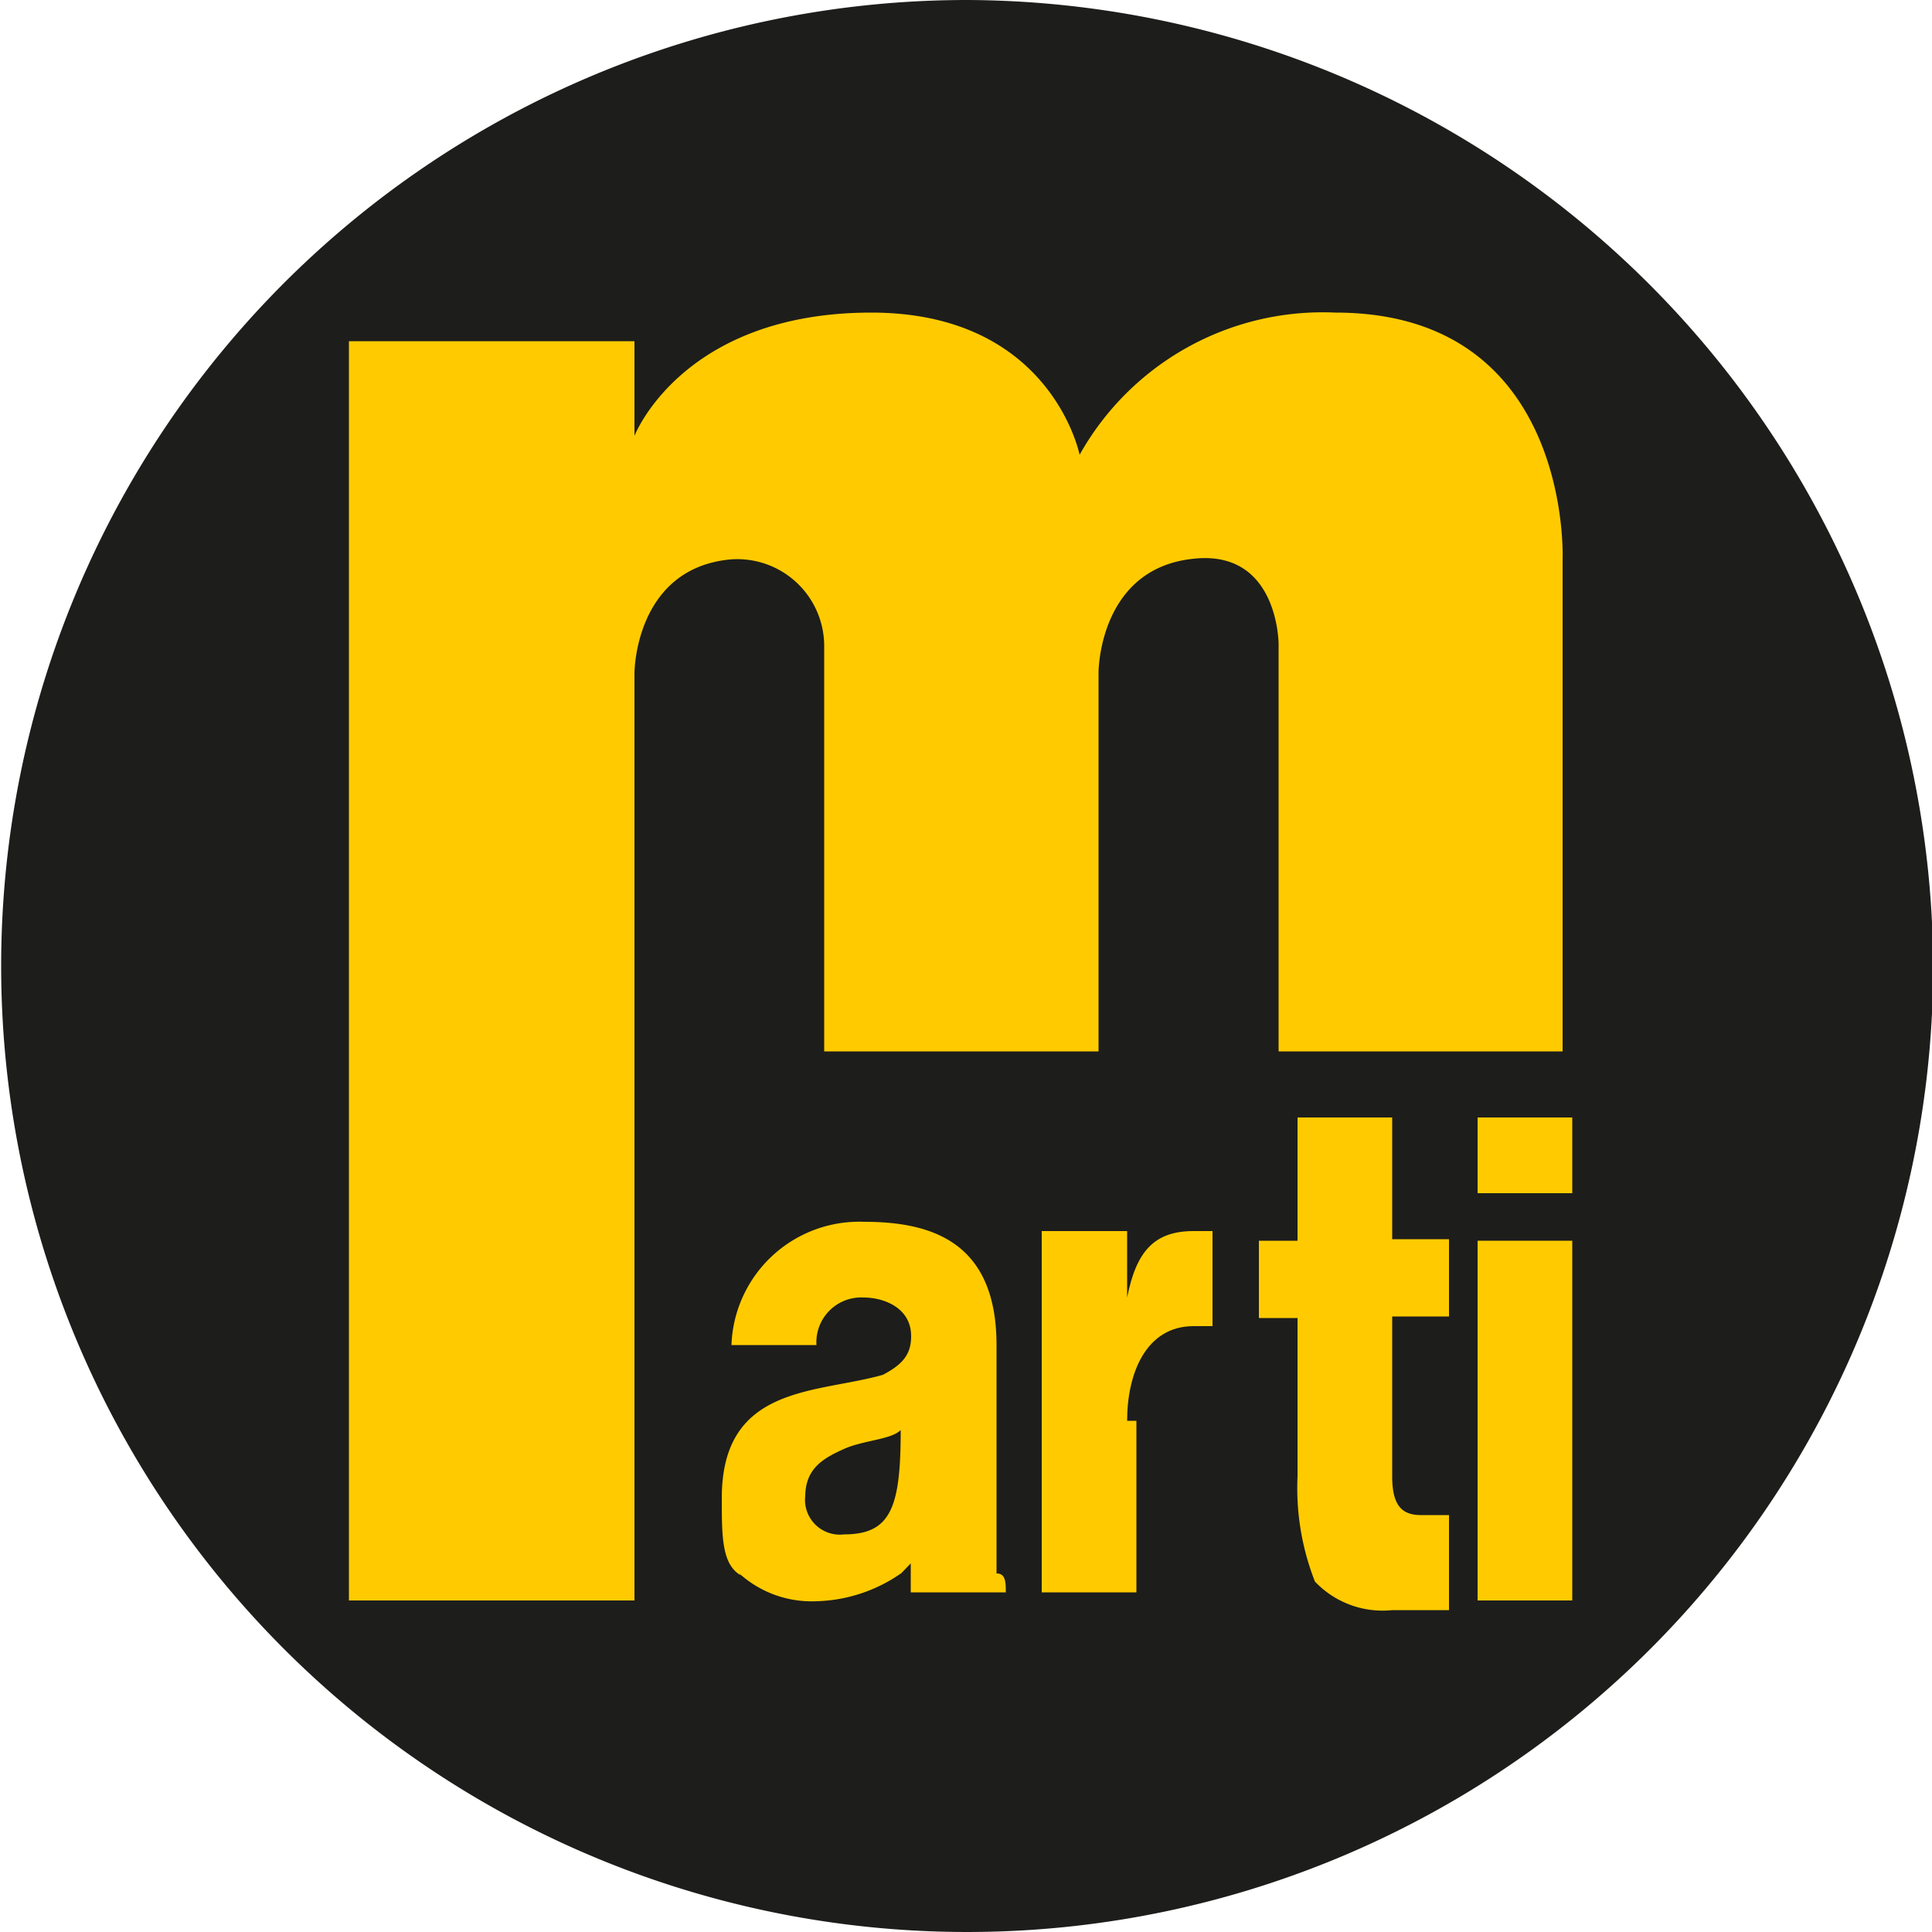
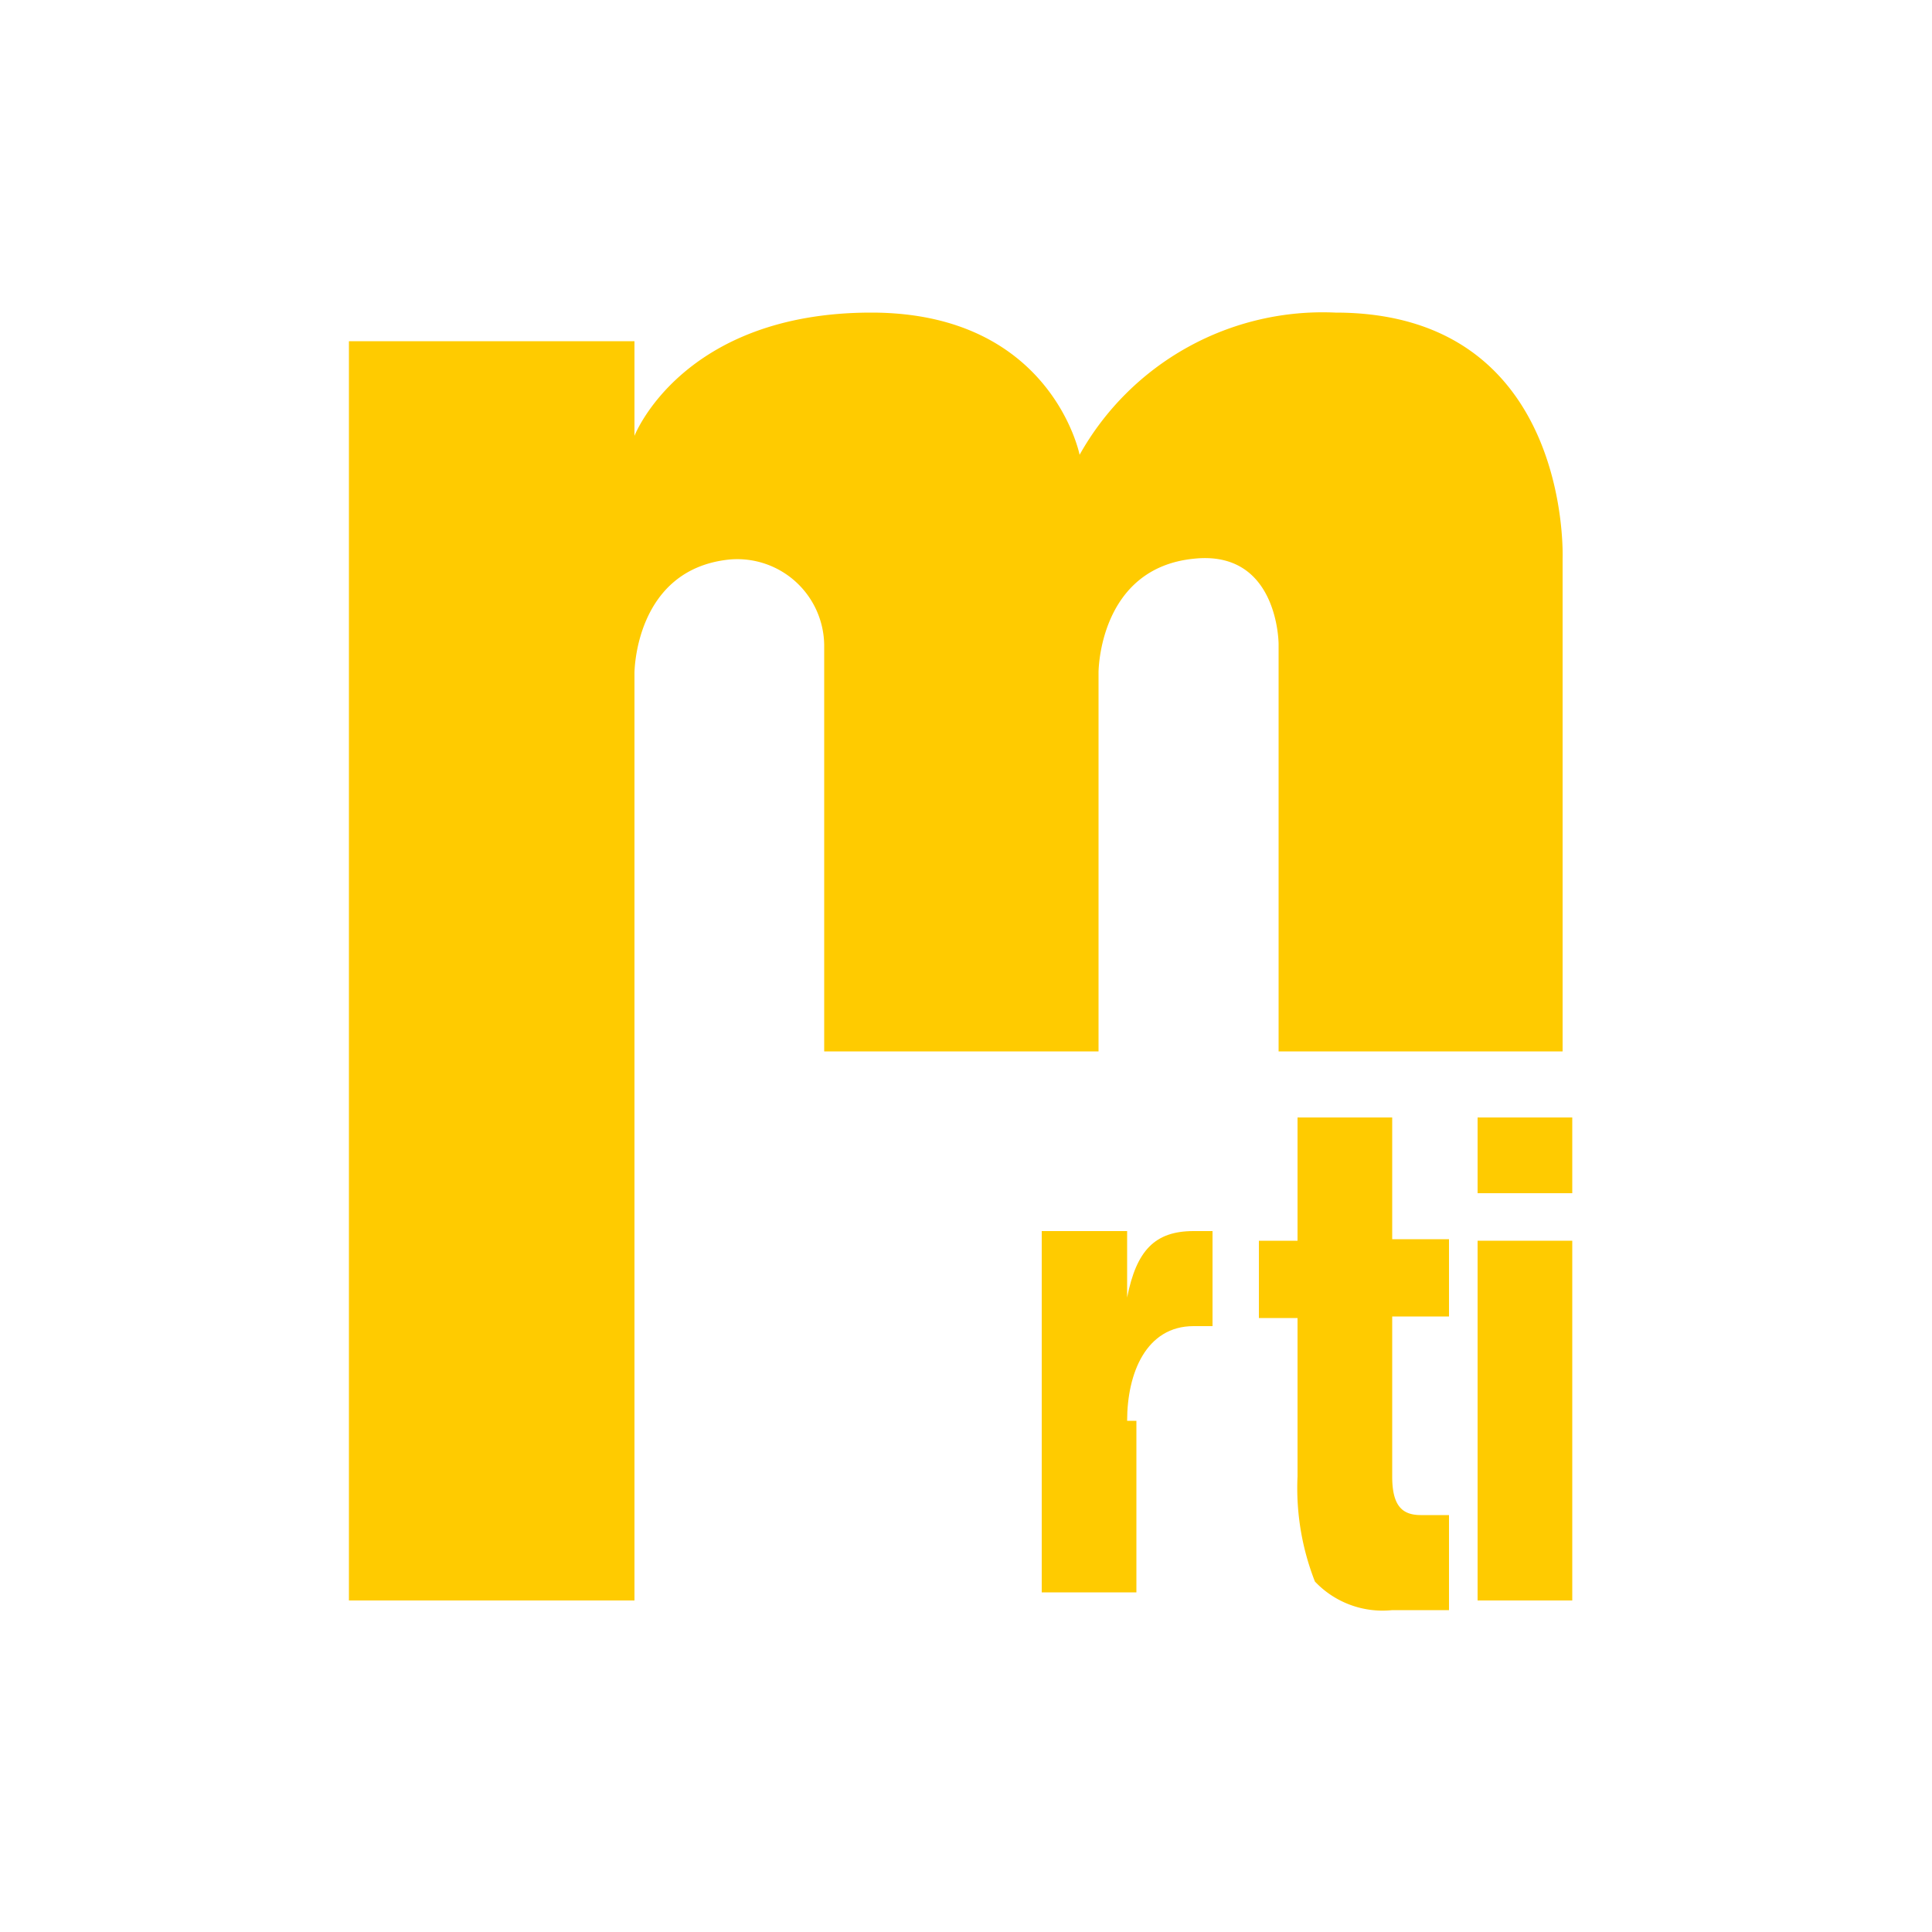
<svg xmlns="http://www.w3.org/2000/svg" id="Ebene_1" data-name="Ebene 1" width="50" height="50" viewBox="0 0 50 50">
  <title>marti-dienstleistungen</title>
  <g id="marti-bern">
-     <path d="M50,24.79a25,25,0,1,1-25-25,25.1,25.1,0,0,1,25,25" transform="translate(0.03 0.21)" style="fill:#1d1d1b" />
    <path d="M16.39,41.21v-24s0-2.69,2.46-2.94a2.25,2.25,0,0,1,2.45,2.21V27h7.1V17.19s0-2.69,2.46-2.94c2.2-.24,2.2,2.21,2.2,2.21V27h7.35V14.25s.25-6.37-5.88-6.37a7.21,7.21,0,0,0-6.62,3.68s-.73-3.68-5.39-3.68c-4.9,0-6.13,3.19-6.13,3.19V8.62H9V41.21h7.35" transform="translate(0.03 0.21)" style="fill:#ffcb00" />
    <path d="M29.14,36.56c0-1.23.49-2.45,1.72-2.45h.49V31.65h-.49c-1,0-1.48.5-1.72,1.72h0V31.65H26.93V41h2.45V36.56" transform="translate(0.03 0.21)" style="fill:#ffcb00" />
    <path d="M37.47,39h-.73c-.49,0-.74-.25-.74-1V33.86h1.47v-2H36V28.71H33.55V31.9h-1v2h1V38A6.63,6.63,0,0,0,34,40.72h0a2.41,2.41,0,0,0,2,.74h1.47V39" transform="translate(0.03 0.21)" style="fill:#ffcb00" />
    <rect x="38.24" y="32.11" width="2.45" height="9.31" style="fill:#ffcb00" />
    <rect x="38.24" y="28.92" width="2.45" height="1.96" style="fill:#ffcb00" />
-     <path d="M20.81,38.52c0-.74.49-1,1-1.23s1.22-.24,1.47-.49c0,2-.25,2.7-1.47,2.7a.9.9,0,0,1-1-1m-1.72,2a2.79,2.79,0,0,0,2,.73,4,4,0,0,0,2.21-.73h0l.24-.25v.25h0V41H26c0-.25,0-.49-.24-.49h0V34.6c0-2.7-1.72-3.19-3.43-3.19a3.31,3.31,0,0,0-3.43,3.19h2.2a1.16,1.16,0,0,1,1.23-1.23c.49,0,1.22.25,1.22,1,0,.49-.24.74-.73,1-1.72.49-4.17.25-4.17,3.19,0,1,0,1.71.49,2" transform="translate(0.03 0.21)" style="fill:#ffcb00" />
  </g>
</svg>